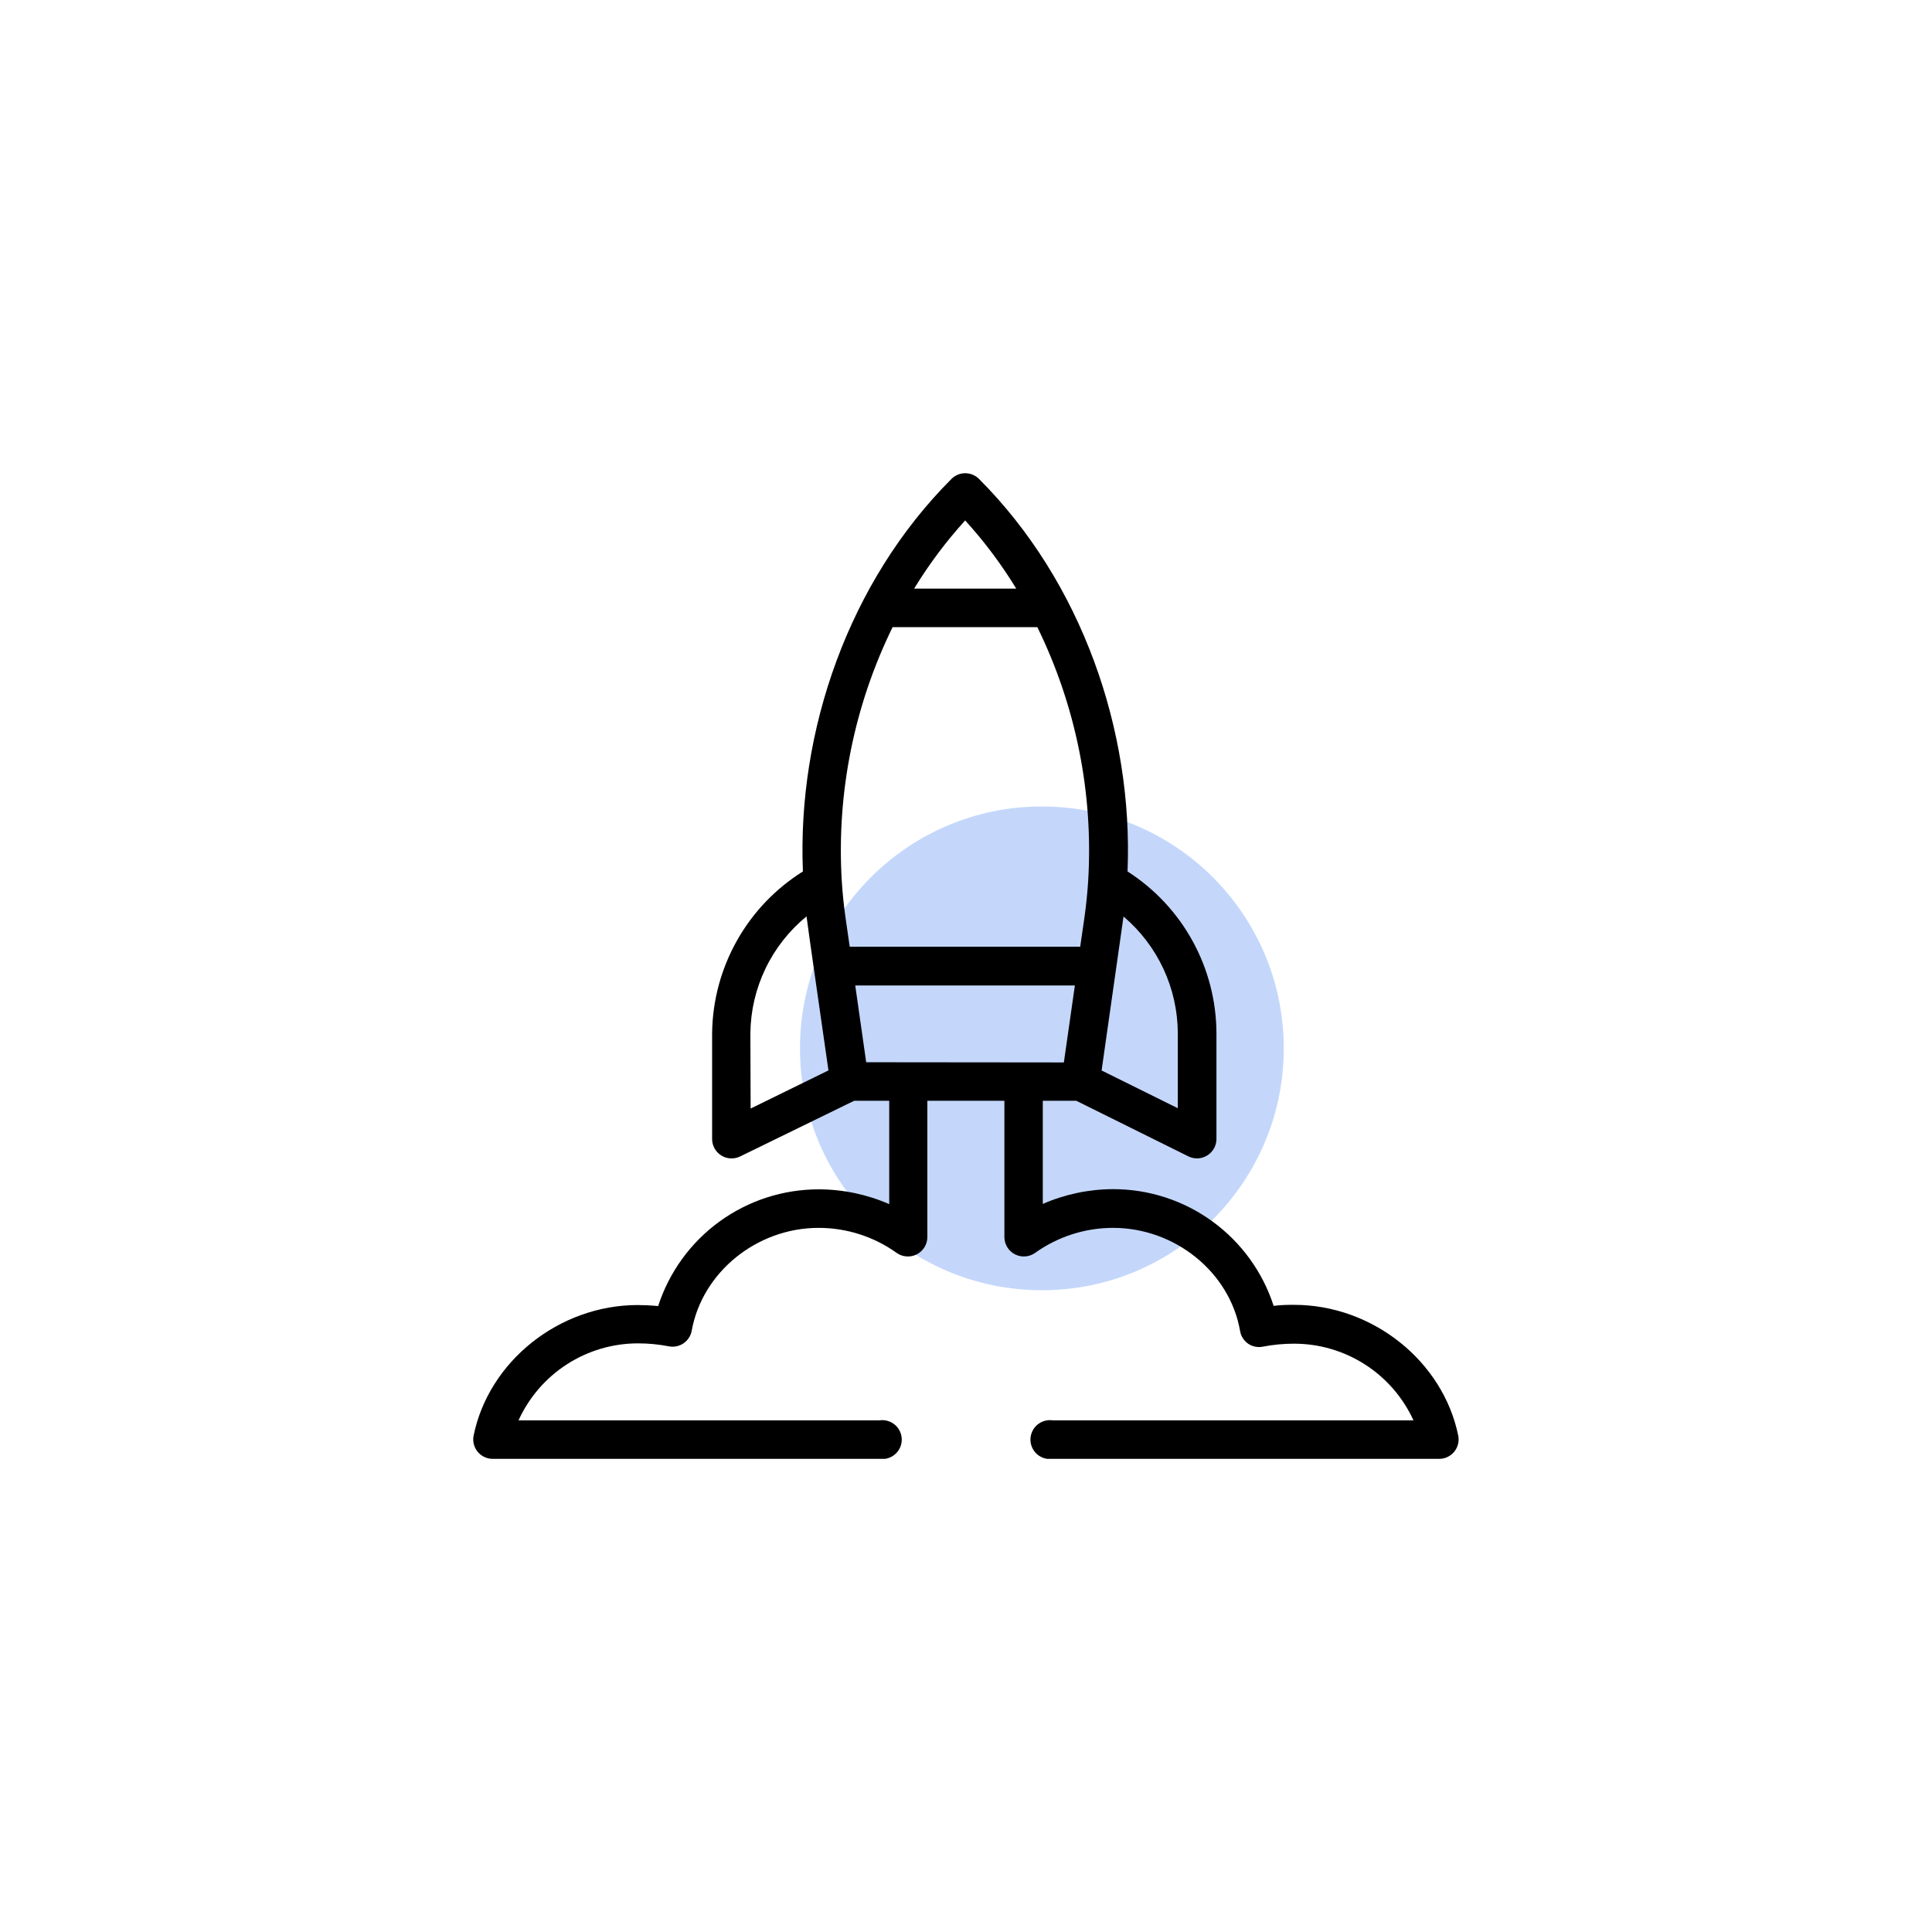
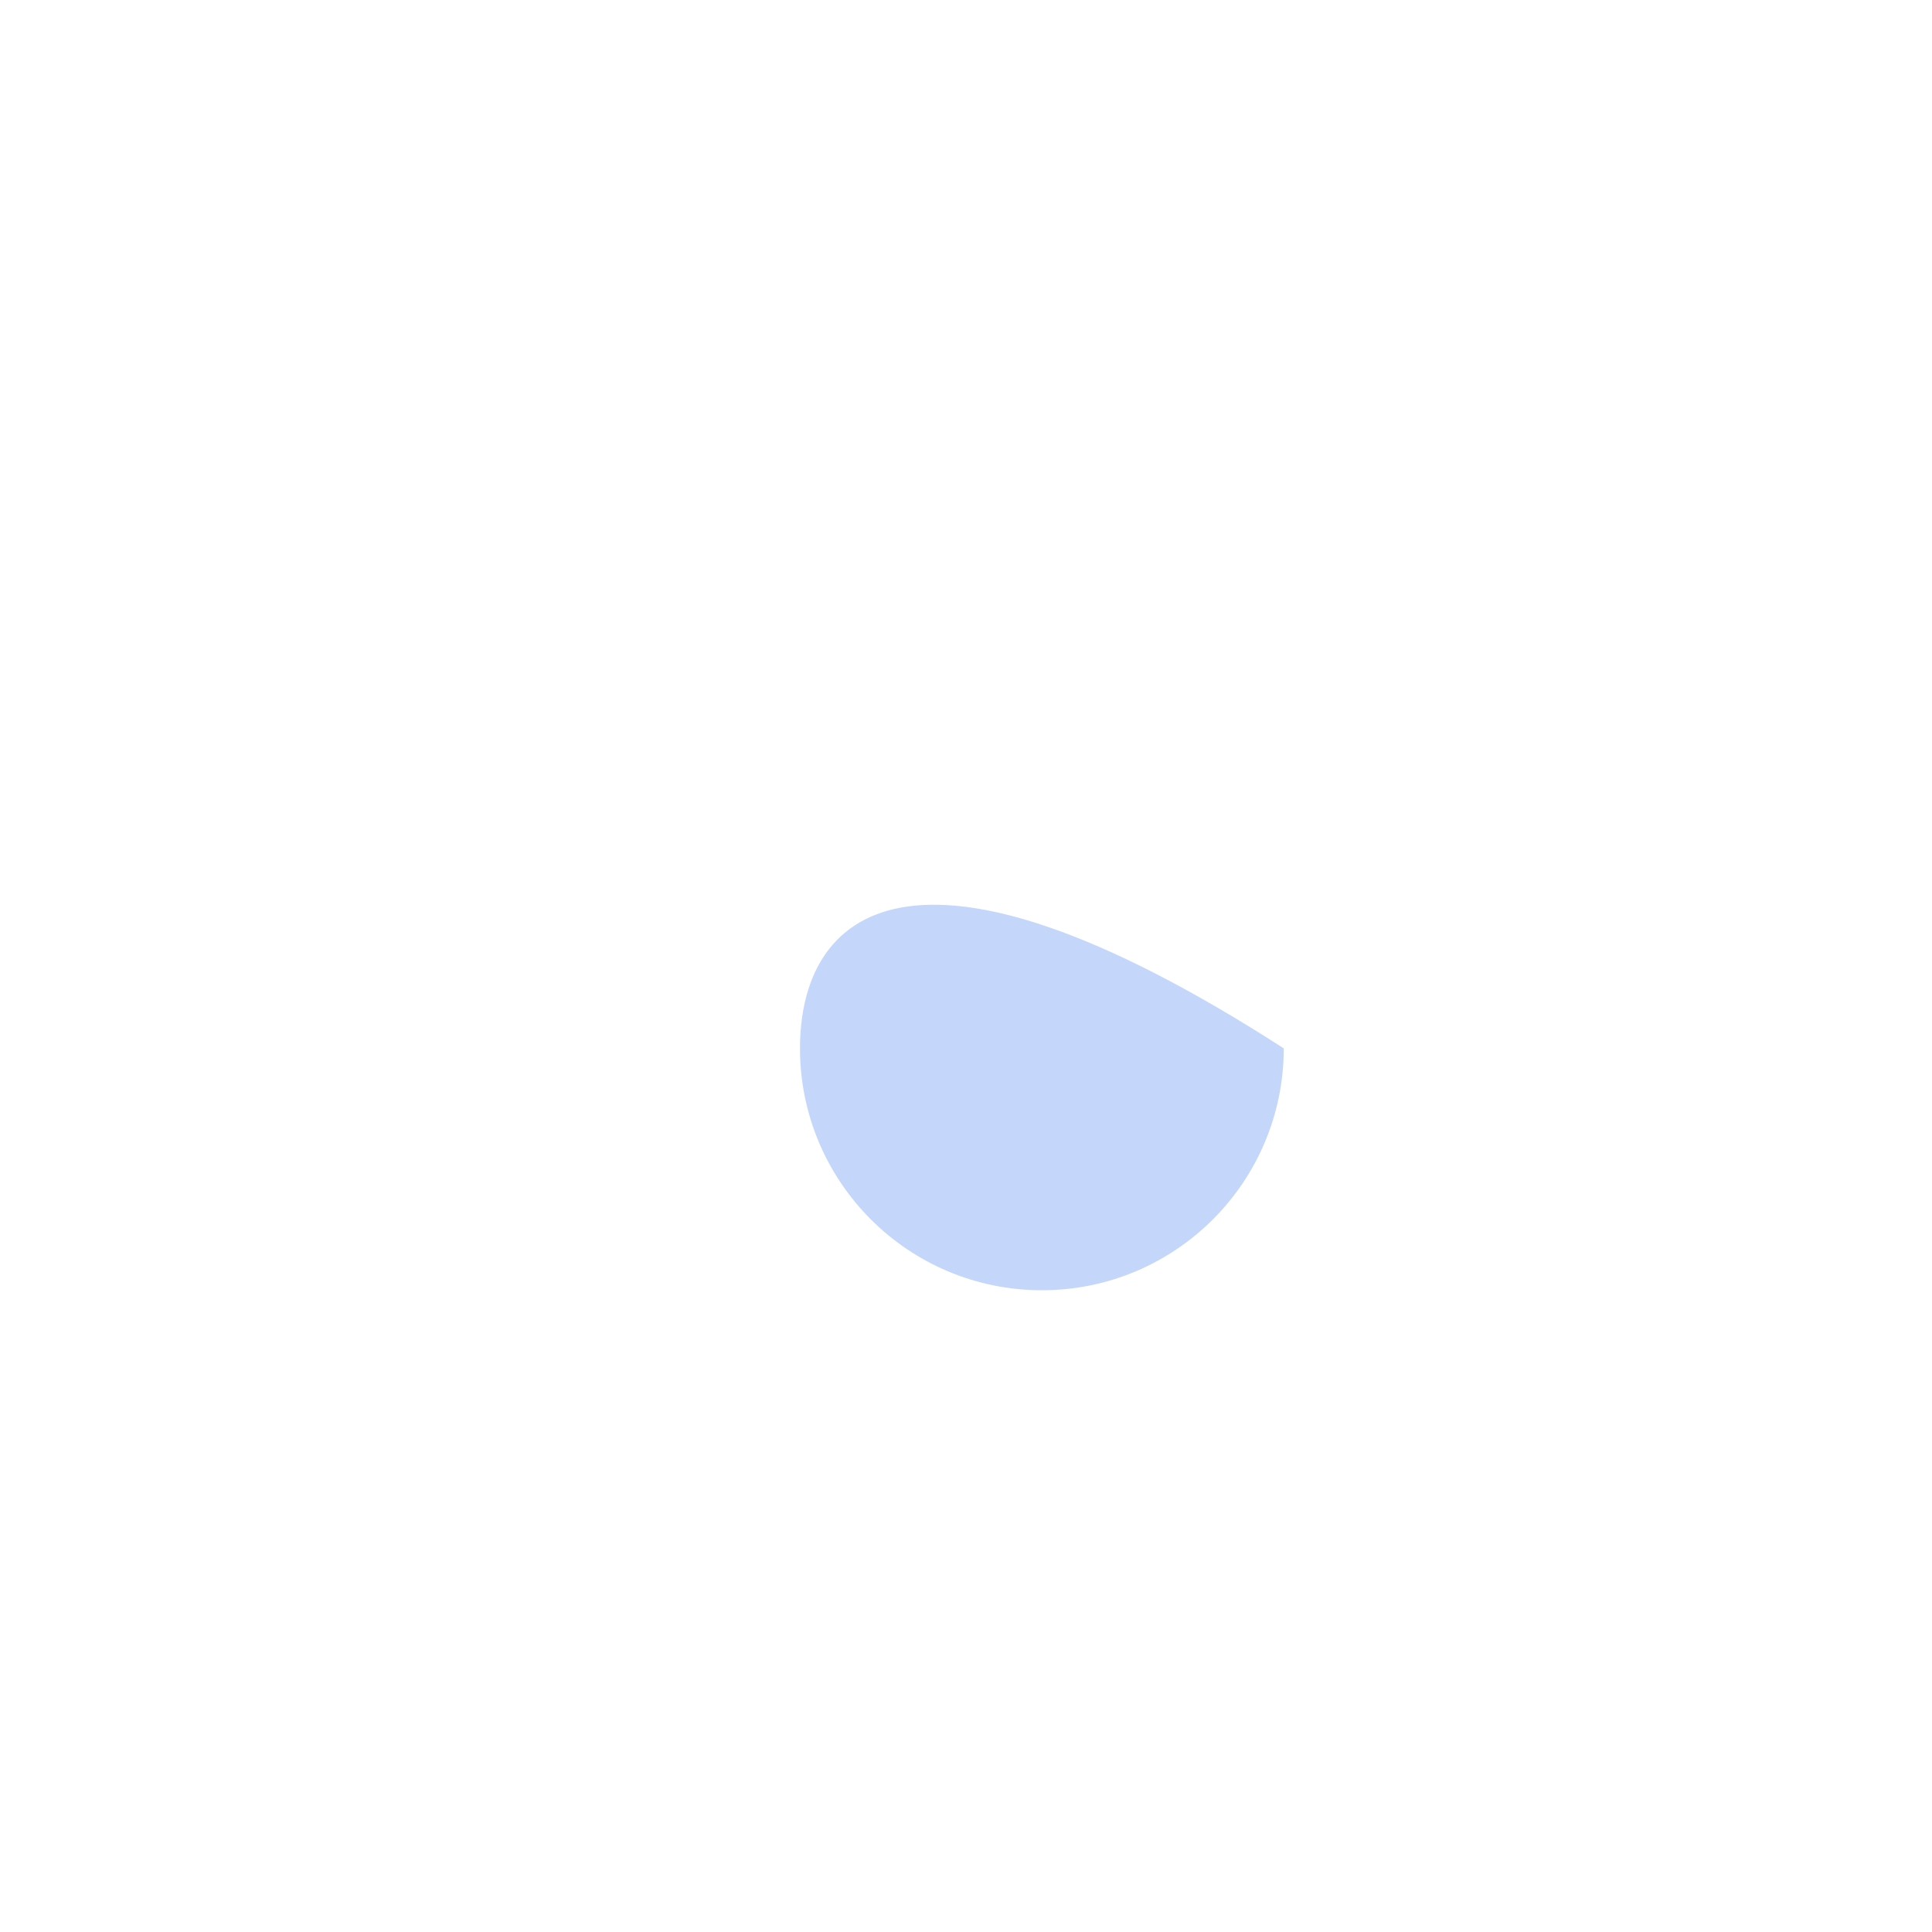
<svg xmlns="http://www.w3.org/2000/svg" width="196" height="196" viewBox="0 0 196 196" fill="none">
  <g clip-path="url(#clip0_1020_4608)">
    <g clip-path="url(#clip1_1020_4608)">
-       <path d="M105.697 130.895C119.25 130.895 130.237 119.908 130.237 106.355C130.237 92.802 119.25 81.816 105.697 81.816C92.145 81.816 81.158 92.802 81.158 106.355C81.158 119.908 92.145 130.895 105.697 130.895Z" fill="#C4D7FB" />
-       <path d="M83.059 120.658C79.441 120.655 75.914 121.8 72.987 123.928C70.06 126.056 67.883 129.057 66.77 132.5C66 132.428 65.257 132.395 64.698 132.395C56.737 132.395 49.566 138.105 48.04 145.678C47.989 145.961 48.001 146.252 48.074 146.531C48.148 146.809 48.281 147.068 48.466 147.29C48.65 147.511 48.88 147.689 49.141 147.812C49.402 147.935 49.686 147.999 49.974 148H89.23C89.51 148.04 89.796 148.019 90.067 147.939C90.338 147.859 90.589 147.722 90.802 147.537C91.016 147.352 91.187 147.123 91.304 146.866C91.422 146.608 91.483 146.329 91.483 146.046C91.483 145.763 91.422 145.484 91.304 145.227C91.187 144.97 91.016 144.741 90.802 144.555C90.589 144.37 90.338 144.233 90.067 144.153C89.796 144.073 89.51 144.052 89.23 144.092H52.605C53.661 141.769 55.361 139.797 57.505 138.413C59.649 137.028 62.145 136.289 64.698 136.283C65.748 136.281 66.797 136.38 67.829 136.579C68.086 136.633 68.351 136.634 68.608 136.584C68.866 136.534 69.111 136.433 69.329 136.288C69.547 136.142 69.734 135.954 69.878 135.735C70.023 135.516 70.123 135.271 70.171 135.013C71.23 129.092 76.75 124.566 83.059 124.566C85.89 124.568 88.65 125.453 90.954 127.099C91.246 127.309 91.59 127.435 91.948 127.463C92.306 127.492 92.665 127.423 92.987 127.262C93.309 127.102 93.58 126.856 93.773 126.553C93.965 126.249 94.071 125.899 94.079 125.54V111.671H101.895V125.54C101.903 125.899 102.009 126.249 102.201 126.553C102.394 126.856 102.665 127.102 102.987 127.262C103.309 127.423 103.668 127.492 104.026 127.463C104.384 127.435 104.728 127.309 105.02 127.099C107.324 125.453 110.084 124.568 112.915 124.566C119.197 124.566 124.757 129.053 125.803 135.013C125.845 135.278 125.941 135.531 126.085 135.757C126.229 135.983 126.417 136.178 126.638 136.329C126.858 136.474 127.104 136.574 127.363 136.623C127.622 136.671 127.888 136.668 128.145 136.612C129.177 136.413 130.225 136.314 131.276 136.316C133.829 136.314 136.329 137.046 138.477 138.425C140.626 139.804 142.333 141.771 143.395 144.092H106.79C106.51 144.052 106.225 144.073 105.953 144.153C105.682 144.233 105.431 144.37 105.218 144.555C105.004 144.741 104.833 144.97 104.716 145.227C104.598 145.484 104.537 145.763 104.537 146.046C104.537 146.329 104.598 146.608 104.716 146.866C104.833 147.123 105.004 147.352 105.218 147.537C105.431 147.722 105.682 147.859 105.953 147.939C106.225 148.019 106.51 148.04 106.79 148H146.026C146.315 147.997 146.599 147.93 146.859 147.805C147.118 147.68 147.348 147.499 147.53 147.276C147.713 147.052 147.844 146.792 147.915 146.512C147.986 146.233 147.995 145.941 147.941 145.658C146.401 138.086 139.244 132.375 131.283 132.375C130.724 132.375 129.967 132.375 129.211 132.48C128.097 129.037 125.92 126.036 122.993 123.908C120.066 121.78 116.54 120.635 112.921 120.638C110.466 120.645 108.039 121.155 105.79 122.138V111.671H109.184L120.592 117.329C120.89 117.47 121.219 117.534 121.548 117.515C121.877 117.496 122.196 117.395 122.476 117.22C122.756 117.046 122.988 116.805 123.151 116.518C123.314 116.232 123.402 115.909 123.408 115.579V104.809C123.394 101.54 122.561 98.326 120.985 95.461C119.41 92.596 117.142 90.171 114.388 88.408C114.98 74.125 109.744 59.013 99.303 48.572C98.934 48.211 98.438 48.008 97.921 48.008C97.405 48.008 96.909 48.211 96.54 48.572C86.099 59.013 80.868 74.118 81.454 88.408C78.669 90.152 76.366 92.568 74.757 95.434C73.147 98.299 72.283 101.523 72.243 104.809V115.579C72.249 115.908 72.336 116.231 72.498 116.518C72.66 116.805 72.891 117.047 73.171 117.221C73.45 117.396 73.768 117.498 74.097 117.518C74.426 117.538 74.754 117.475 75.053 117.336L86.658 111.671H90.211V122.158C87.963 121.175 85.538 120.664 83.086 120.658H83.059ZM87.875 107.763L86.763 99.974H109.046L107.928 107.783L87.875 107.763ZM119.487 104.809V112.428L111.757 108.599C111.757 108.599 113.954 93.184 113.98 92.98C115.698 94.437 117.08 96.249 118.031 98.291C118.981 100.333 119.478 102.557 119.487 104.809ZM97.901 52.783C99.851 54.923 101.591 57.245 103.099 59.717H92.737C94.244 57.247 95.982 54.925 97.928 52.783H97.901ZM90.553 63.625H105.237C109.151 71.612 110.928 80.477 110.395 89.355C110.316 90.592 110.191 91.829 110.02 93.04L109.586 96.046H86.204L85.77 93.04C85.599 91.829 85.474 90.592 85.395 89.355C84.864 80.477 86.641 71.613 90.553 63.625ZM76.125 104.809C76.152 102.539 76.675 100.302 77.66 98.256C78.644 96.21 80.065 94.405 81.823 92.967C81.823 93.178 84.046 108.592 84.046 108.592L76.151 112.461L76.125 104.809Z" fill="black" />
+       <path d="M105.697 130.895C119.25 130.895 130.237 119.908 130.237 106.355C92.145 81.816 81.158 92.802 81.158 106.355C81.158 119.908 92.145 130.895 105.697 130.895Z" fill="#C4D7FB" />
    </g>
  </g>
  <defs>
    <clipPath id="clip0_1020_4608">
      <rect width="196" height="196" fill="white" />
    </clipPath>
    <clipPath id="clip1_1020_4608">
      <rect width="100" height="100" fill="white" transform="translate(48 48)" />
    </clipPath>
  </defs>
</svg>